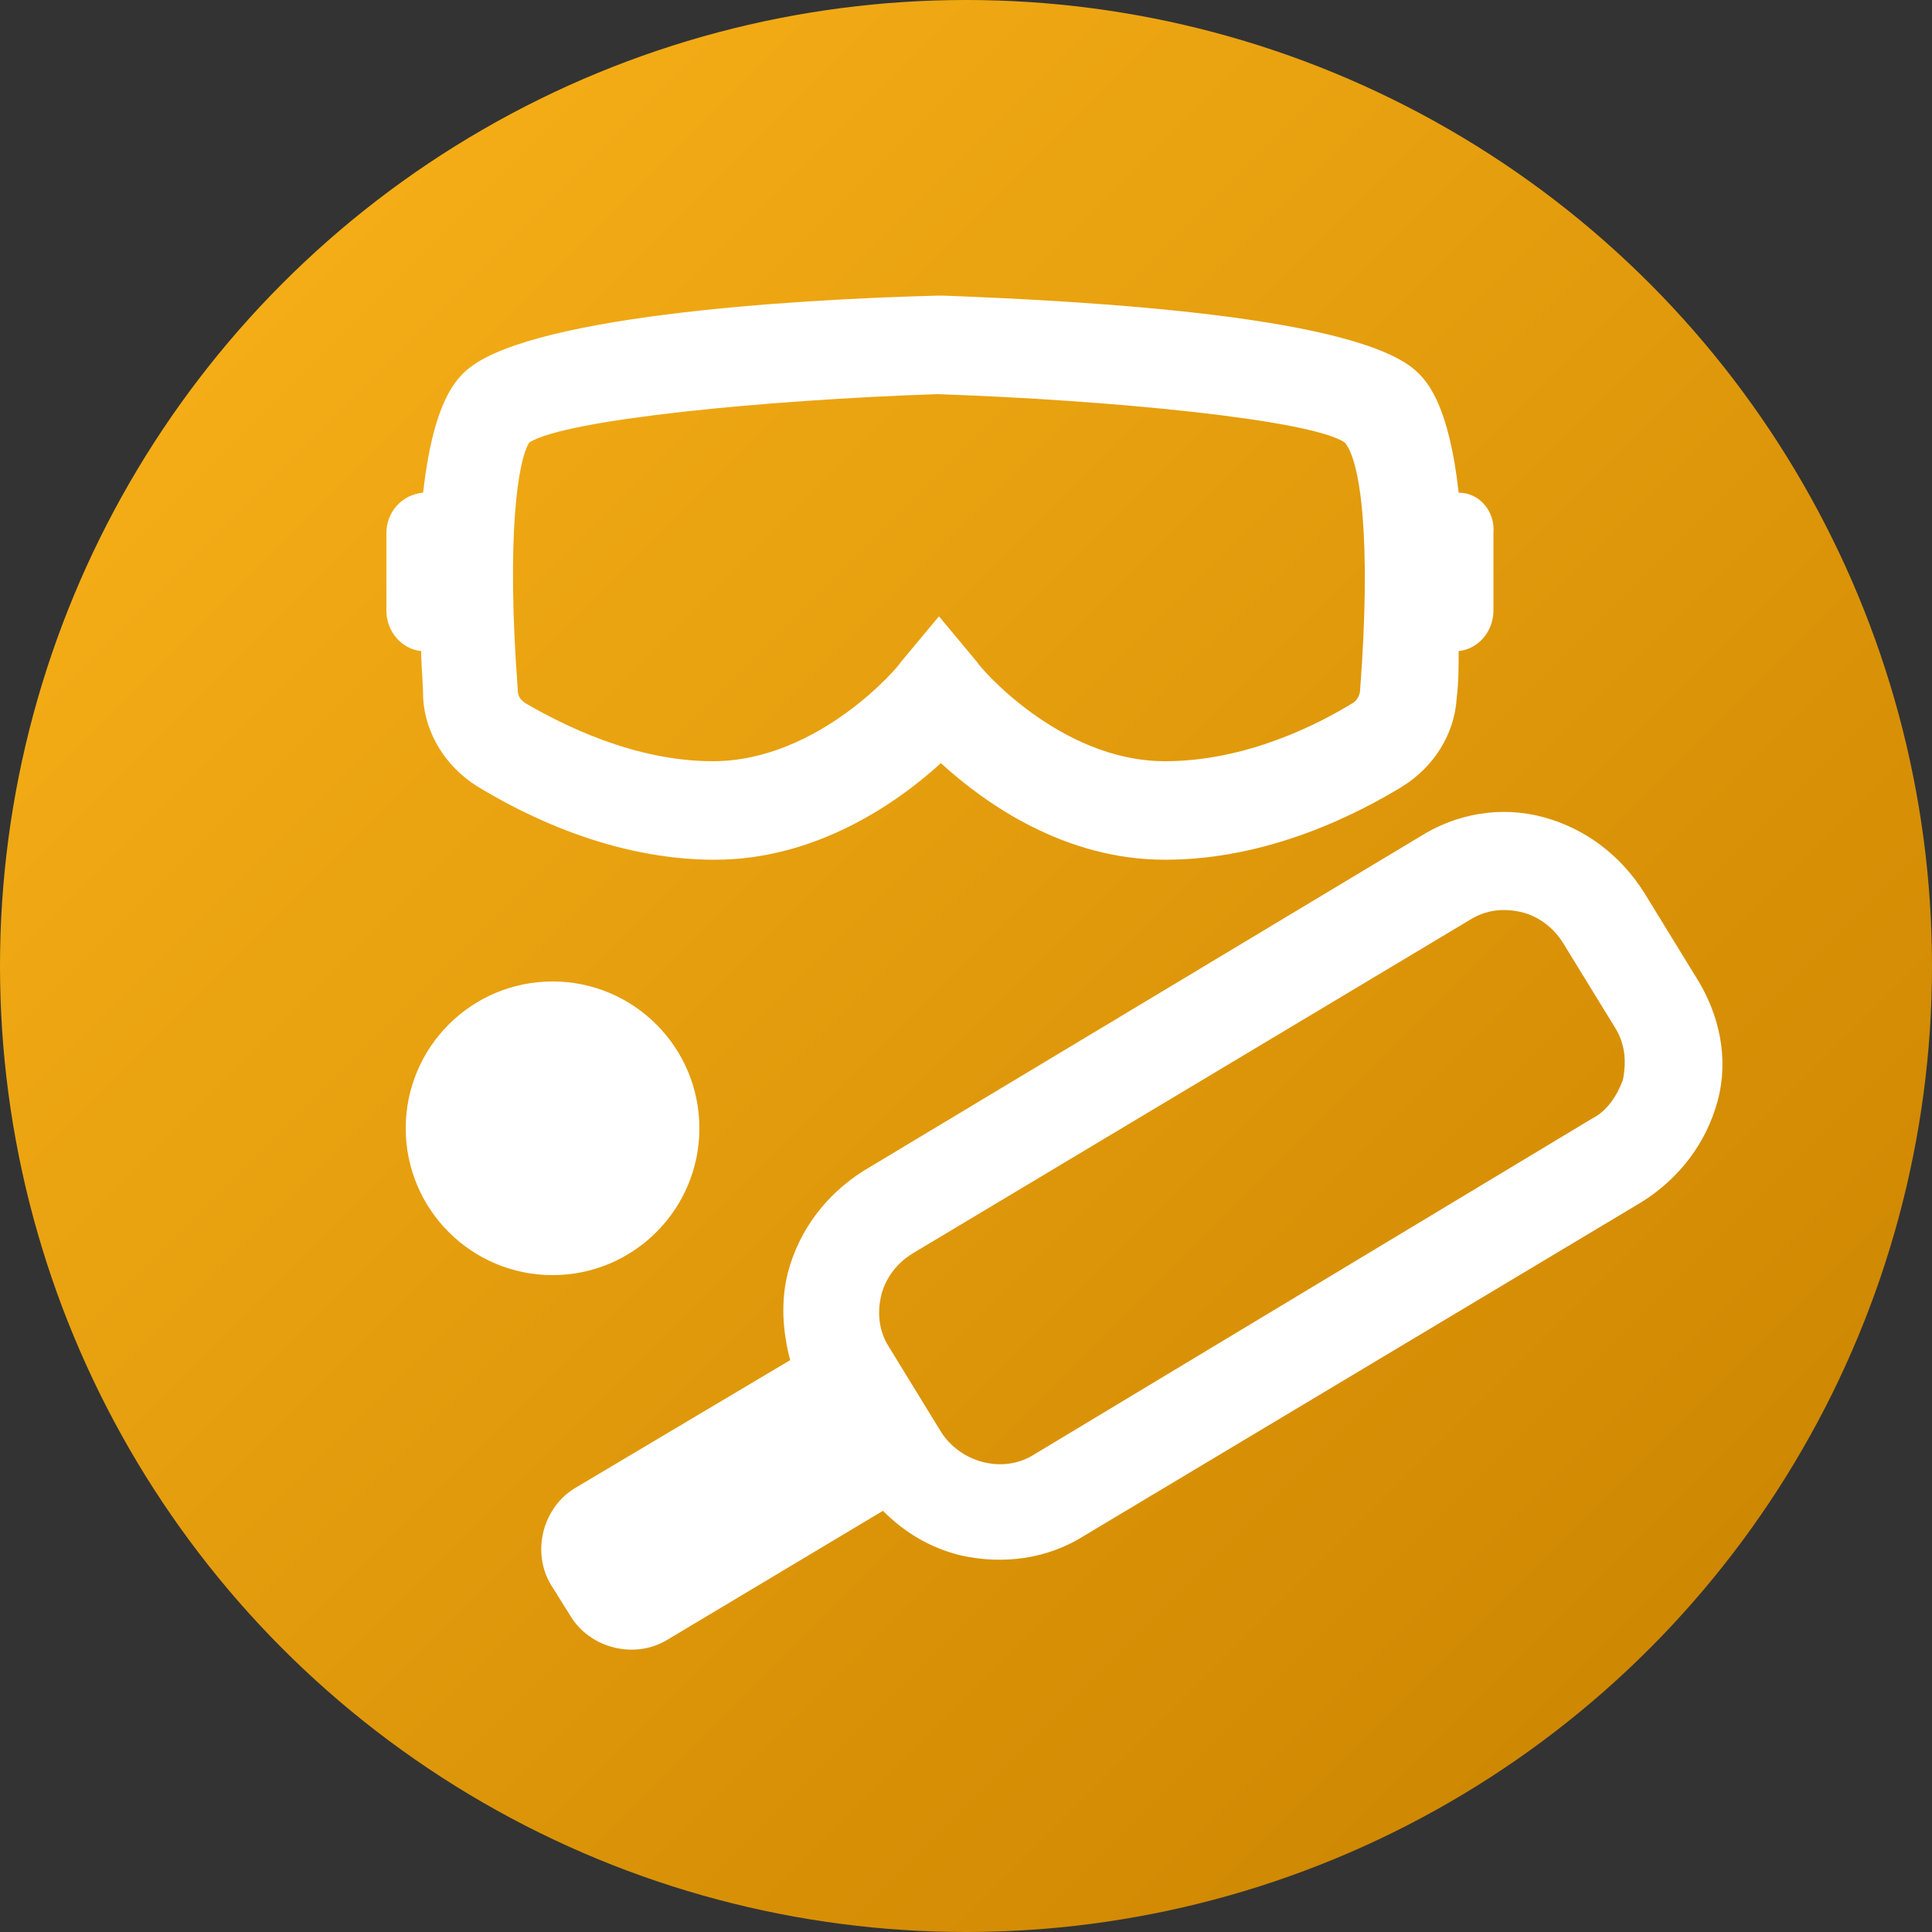
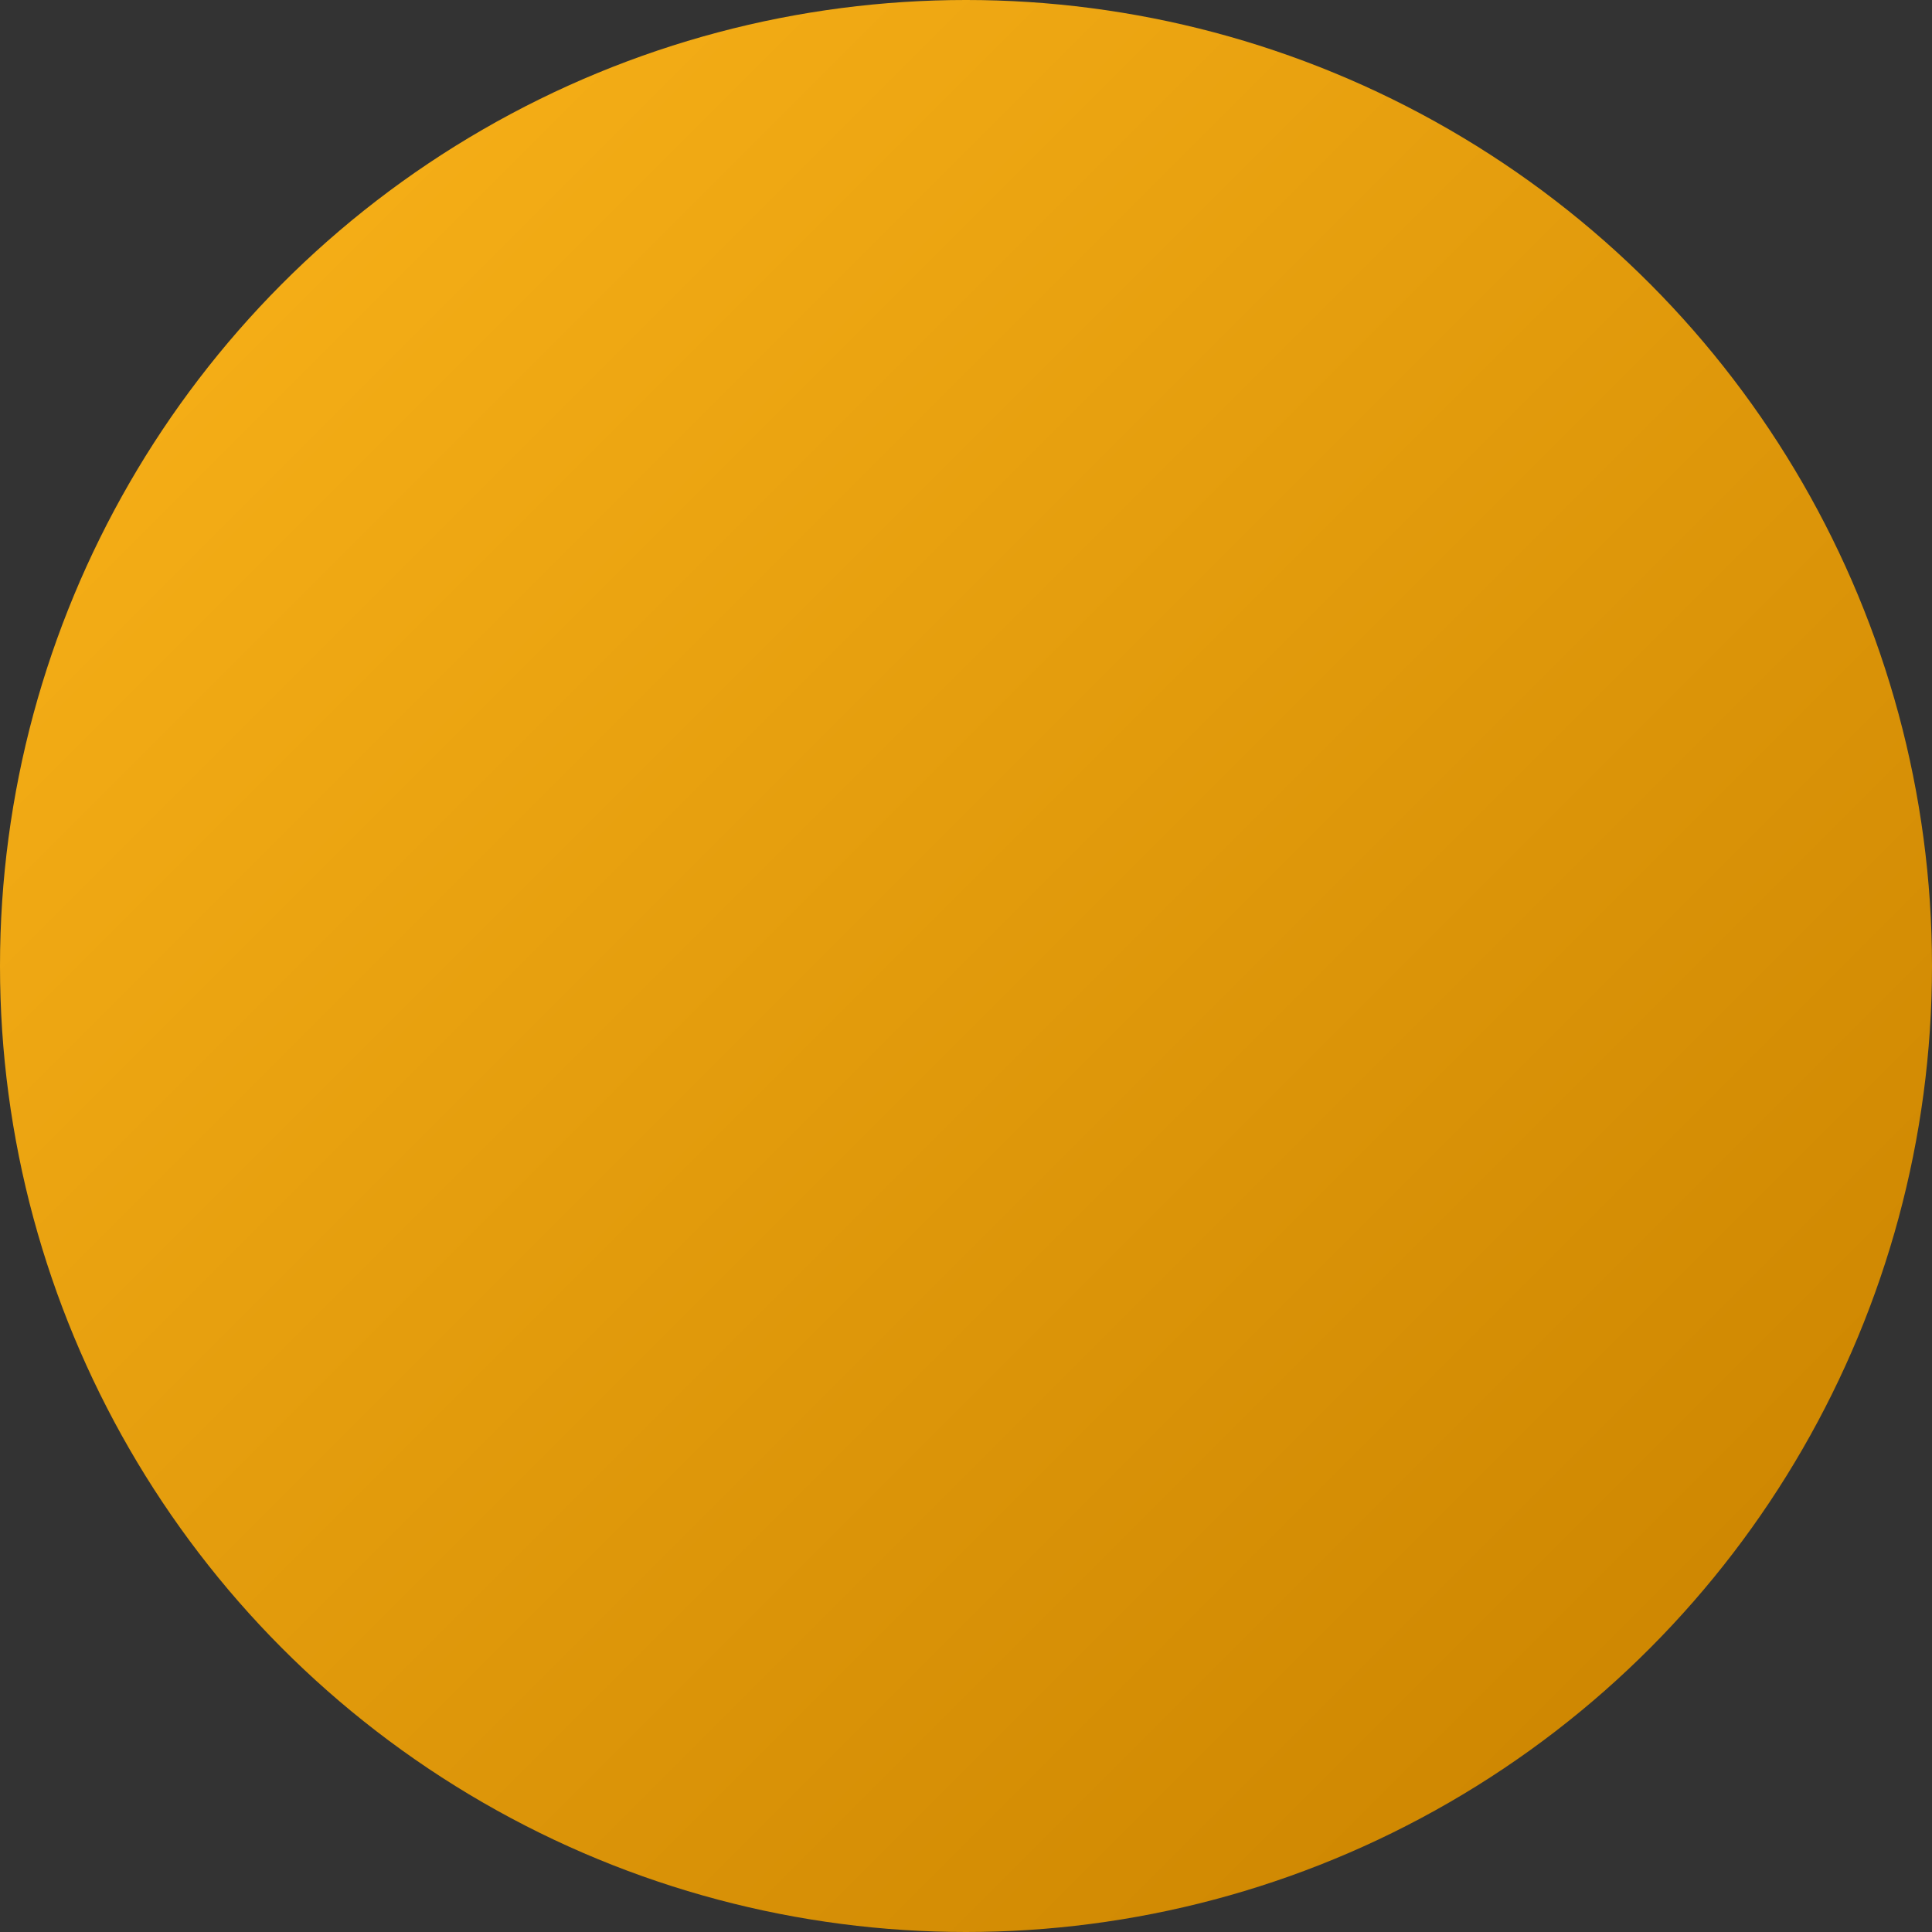
<svg xmlns="http://www.w3.org/2000/svg" version="1.1" id="Layer_1" x="0px" y="0px" viewBox="0 0 100 100" style="enable-background:new 0 0 100 100;" xml:space="preserve">
  <rect x="0" y="0" width="100" height="100" fill="#333333" stroke="none" />
  <style type="text/css">
	.st0{fill:url(#SVGID_1_);}
	.st1{fill:#FFFFFF;}
</style>
  <g>
    <g>
      <linearGradient id="SVGID_1_" gradientUnits="userSpaceOnUse" x1="14.645" y1="14.645" x2="90.75" y2="90.75">
        <stop offset="0" style="stop-color:#F4AD16" />
        <stop offset="1" style="stop-color:#CC8500" />
      </linearGradient>
      <circle class="st0" cx="50" cy="50" r="50" />
    </g>
    <g>
-       <circle class="st1" cx="28.6" cy="58.4" r="7.6" />
-       <path class="st1" d="M75.5,25.5c-0.5-4.5-1.6-5.7-2.1-6.2c-2.9-2.9-16.6-3.7-24.6-4l-0.1,0l-0.1,0c-7.9,0.2-21.7,1.1-24.6,4    c-0.5,0.5-1.6,1.7-2.1,6.2c-1.1,0.1-1.9,1-1.9,2.1v4c0,1.1,0.8,2,1.8,2.1c0,0.8,0.1,1.6,0.1,2.4c0.1,1.9,1.2,3.6,2.8,4.6    c2.3,1.4,6.9,3.8,12.3,3.8c5.2,0,9.4-2.9,11.7-5c2.3,2.1,6.4,5,11.6,5c5.4,0,10-2.4,12.3-3.8c1.6-1,2.7-2.7,2.8-4.6    c0.1-0.8,0.1-1.6,0.1-2.4c1-0.1,1.8-1,1.8-2.1v-4C77.4,26.5,76.6,25.5,75.5,25.5z M70.4,35.7c0,0.3-0.2,0.6-0.4,0.7    c-1.8,1.1-5.5,3-9.7,3c-5.5,0-9.7-5-9.7-5.1l-2-2.4l-2,2.4c0,0.1-4.2,5.1-9.7,5.1c-4.1,0-7.8-1.9-9.7-3c-0.3-0.2-0.4-0.4-0.4-0.7    c-0.6-7.9,0-11.9,0.6-12.8c1.9-1.2,12.3-2.2,21.1-2.5c8.8,0.3,19.3,1.3,21.1,2.5C70.4,23.8,71,27.8,70.4,35.7z" />
-       <path class="st1" d="M87.8,50.6l-2.7-4.4c-1.2-1.9-3-3.3-5.2-3.9s-4.5-0.2-6.4,1L44.7,60.6c-1.9,1.2-3.3,3-3.9,5.2    c-0.4,1.5-0.3,3.1,0.1,4.6L29.8,77c-1.7,1-2.3,3.3-1.3,5l1,1.6c1,1.7,3.3,2.3,5,1.3l11.2-6.7c1.1,1.1,2.4,1.9,4,2.3    c2.2,0.5,4.5,0.2,6.4-1l28.9-17.3c1.9-1.2,3.3-3,3.9-5.2S89,52.5,87.8,50.6z M82.4,57.9L53.5,75.3c-1.6,1-3.8,0.4-4.8-1.2    l-2.7-4.4c-0.5-0.8-0.6-1.7-0.4-2.6c0.2-0.9,0.8-1.7,1.6-2.2l28.9-17.3c0.8-0.5,1.7-0.6,2.6-0.4c0.9,0.2,1.7,0.8,2.2,1.6l2.7,4.4    c0.5,0.8,0.6,1.7,0.4,2.7C83.7,56.7,83.2,57.5,82.4,57.9z" />
-     </g>
+       </g>
  </g>
</svg>